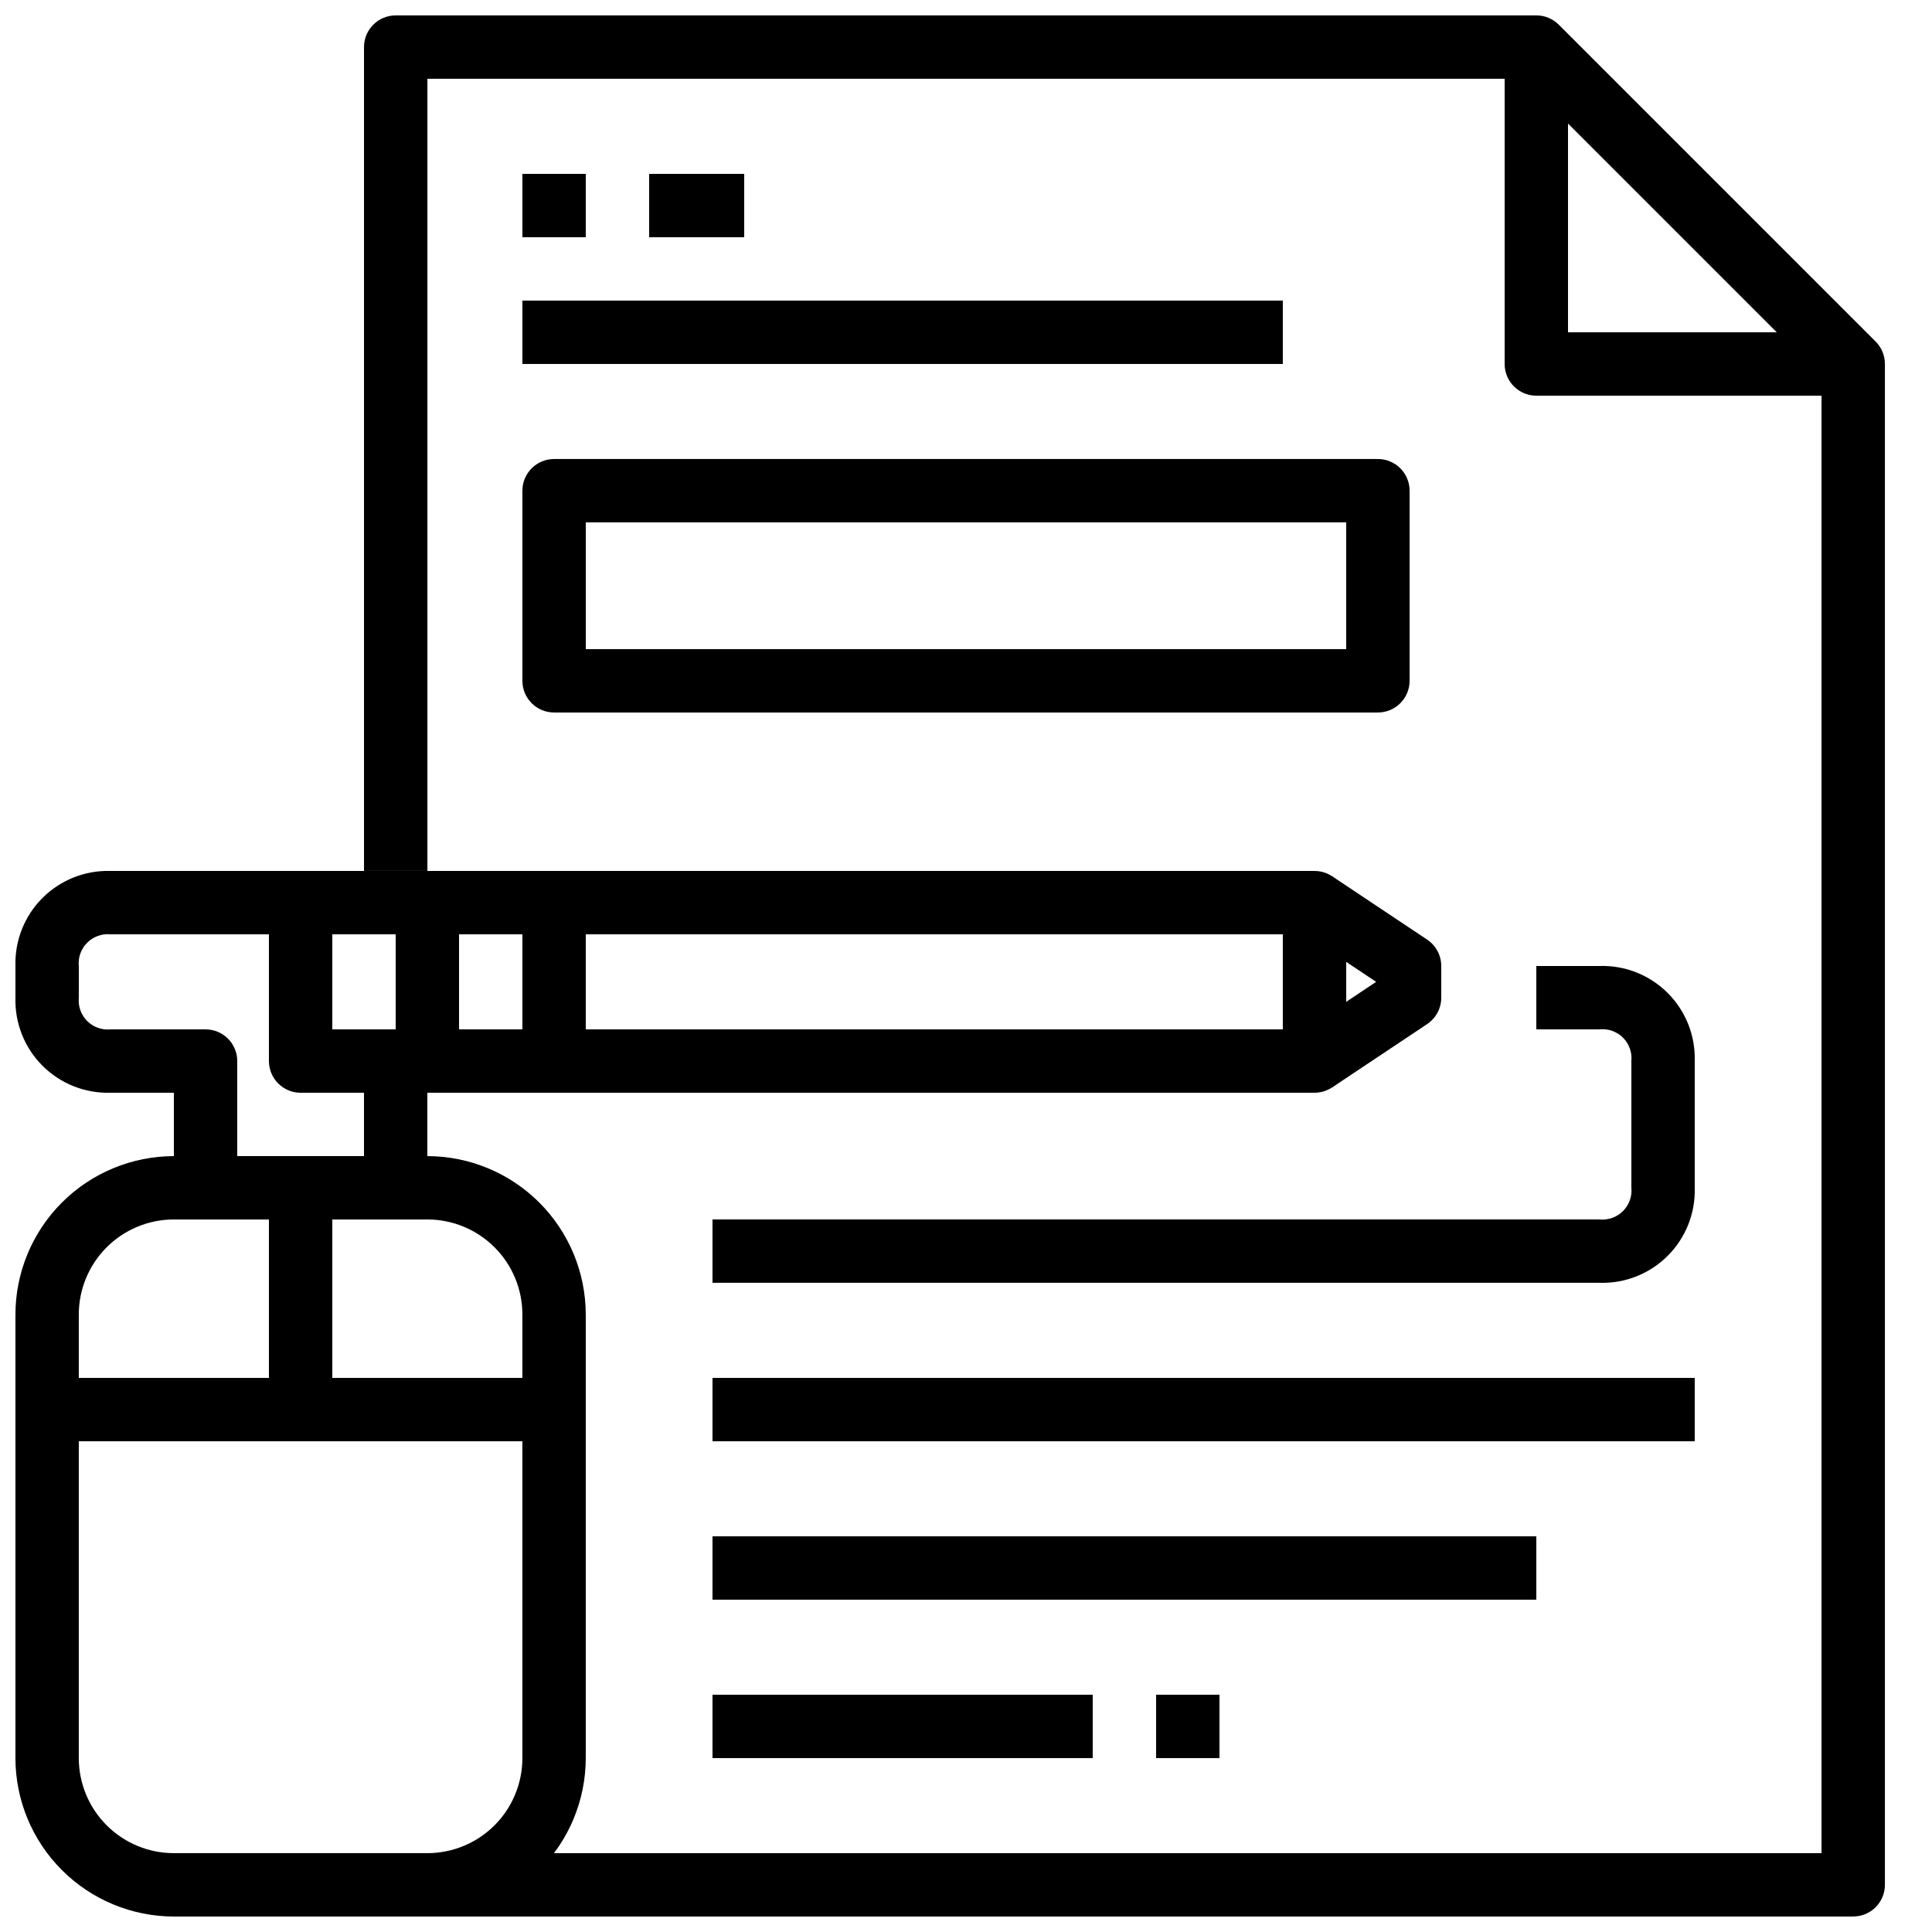
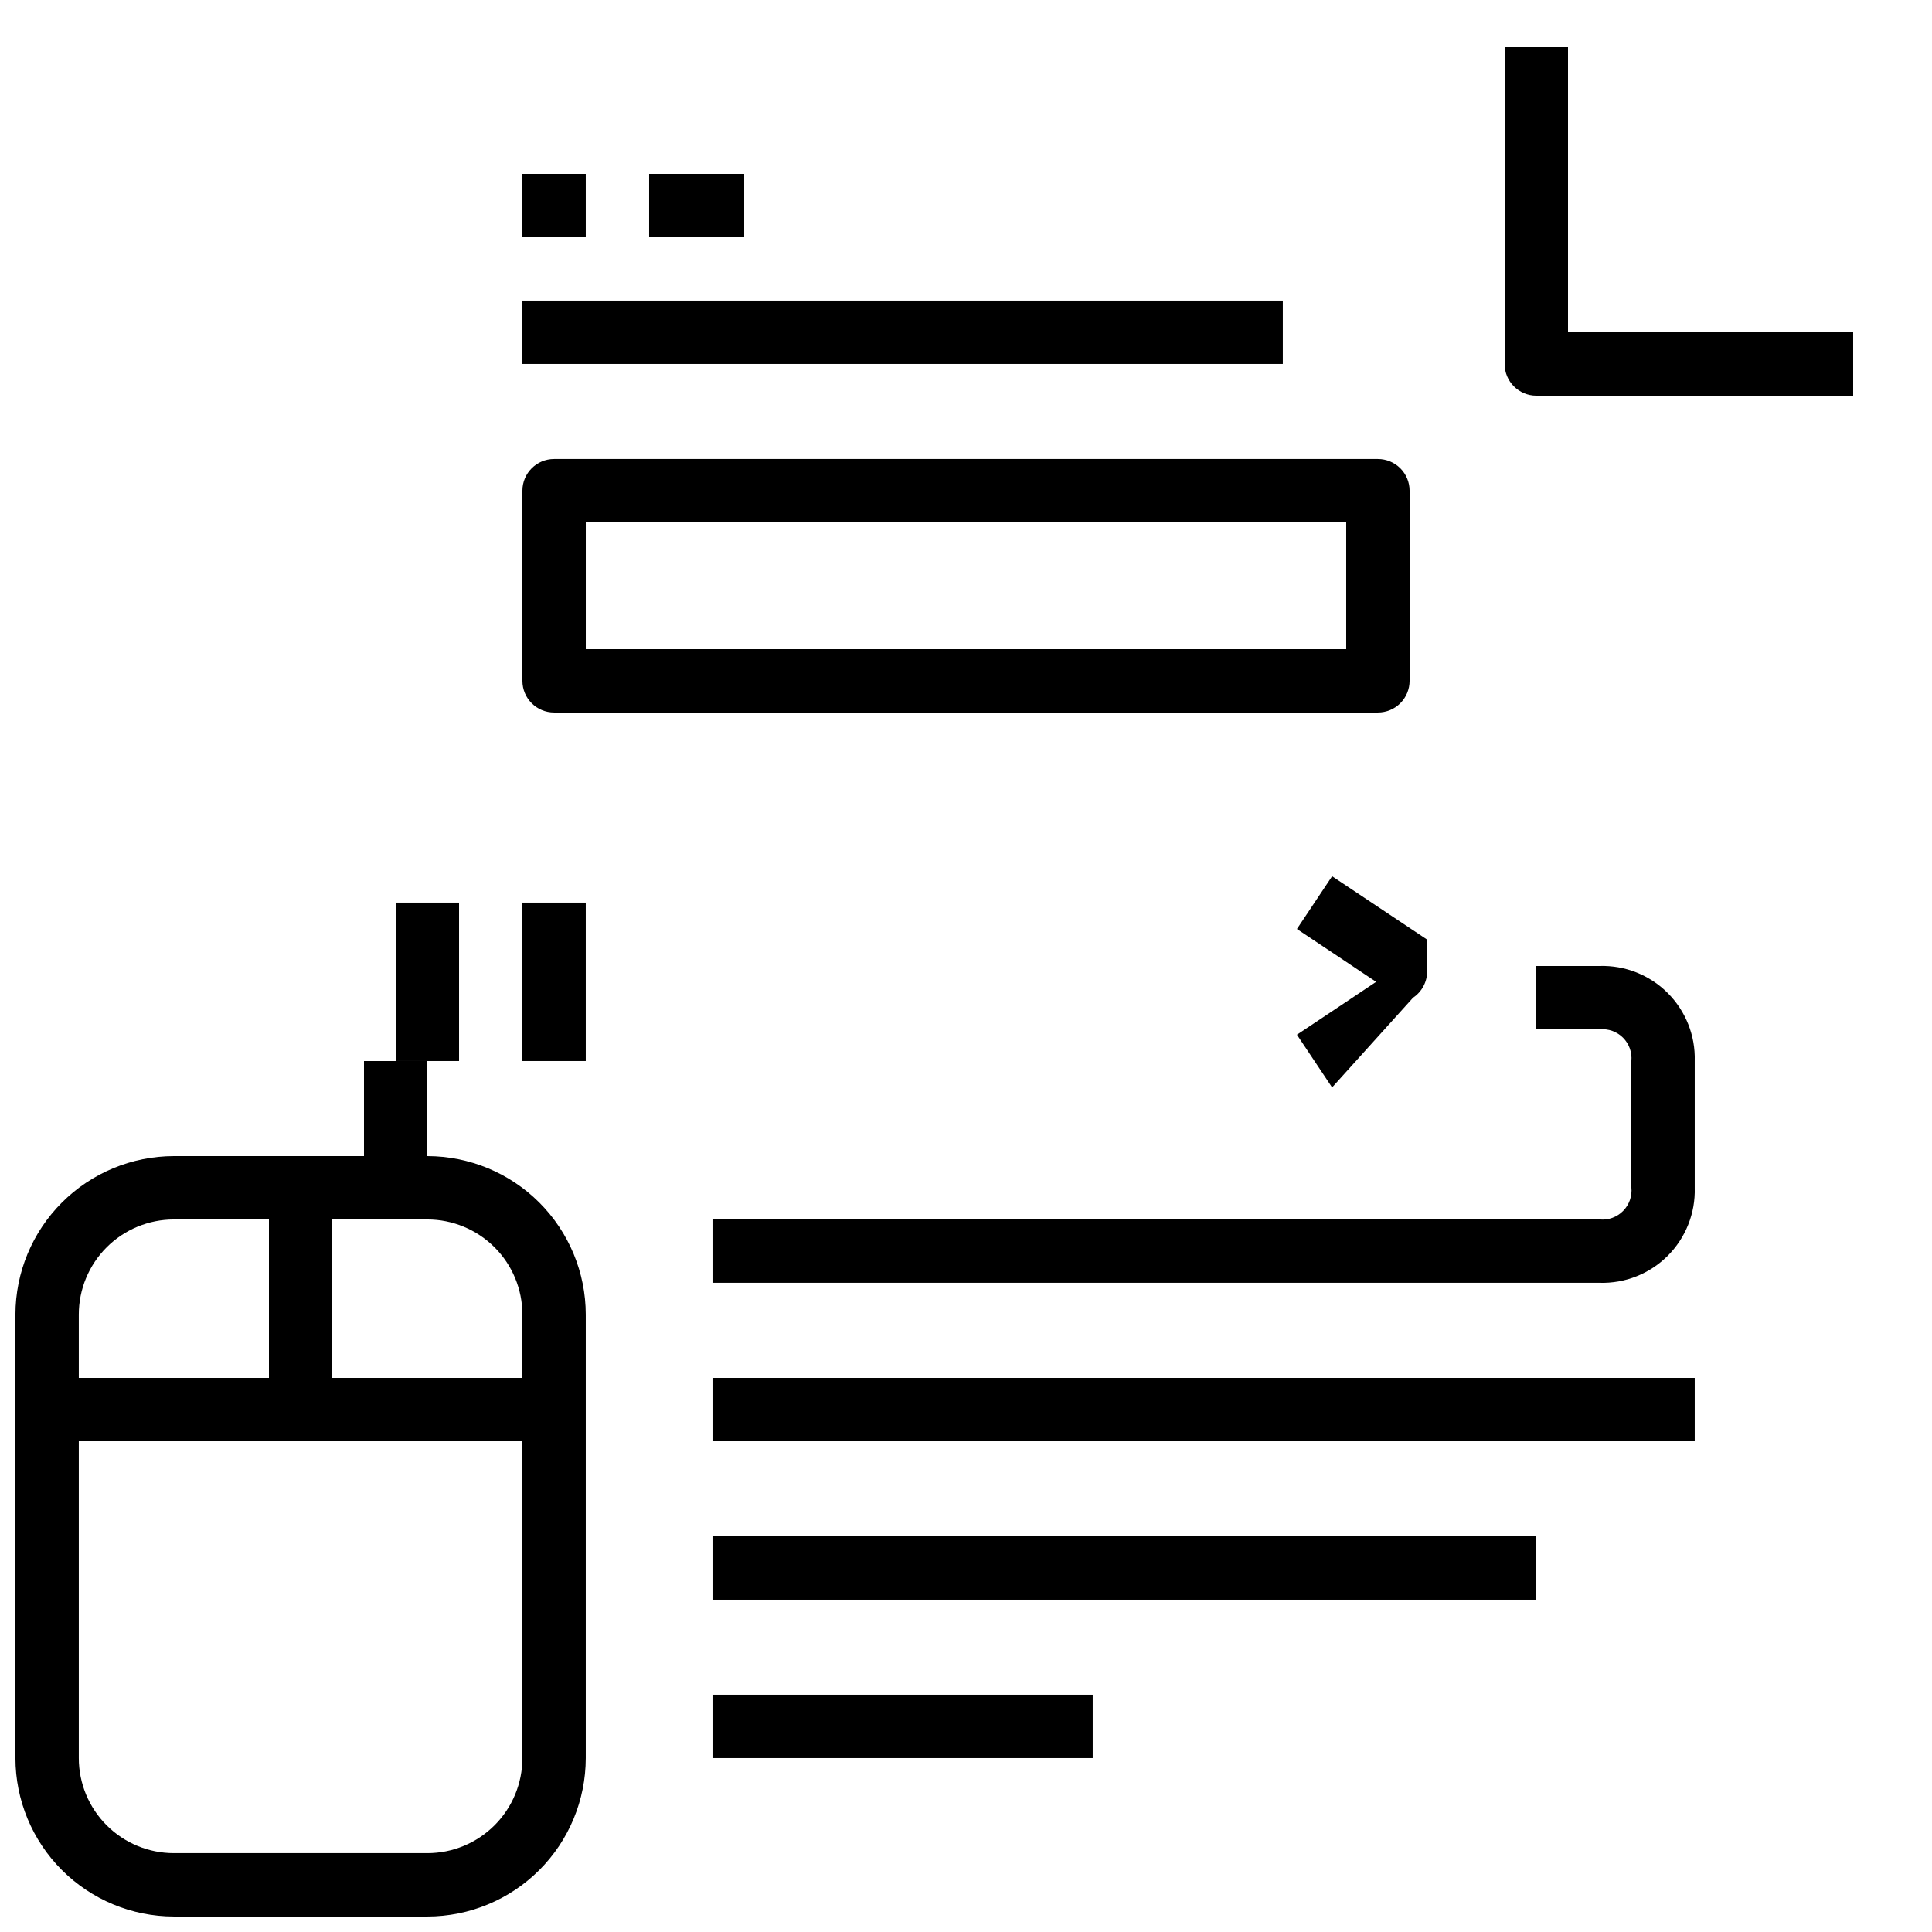
<svg xmlns="http://www.w3.org/2000/svg" width="800px" height="800px" version="1.1" viewBox="144 144 512 512">
  <defs>
    <clipPath id="c">
-       <path d="m240 148.09h404v503.81h-404z" />
-     </clipPath>
+       </clipPath>
    <clipPath id="b">
      <path d="m148.09 450h151.91v201.9h-151.91z" />
    </clipPath>
    <clipPath id="a">
      <path d="m148.09 374h352.91v85h-352.91z" />
    </clipPath>
  </defs>
  <g clip-path="url(#c)">
    <path d="m635.11 651.9h-386.25v-16.793h377.86v-391.18l-79.047-79.047h-290.41v209.92h-16.797v-218.32c0-4.641 3.762-8.398 8.398-8.398h302.29c2.227 0 4.363 0.887 5.938 2.461l83.969 83.969c1.574 1.574 2.461 3.707 2.461 5.934v403.05c0 2.227-0.887 4.363-2.461 5.938-1.574 1.574-3.711 2.457-5.938 2.457z" />
  </g>
  <path d="m635.11 248.86h-83.969c-4.637 0-8.395-3.758-8.395-8.398v-83.965h16.793v75.57h75.57z" />
  <path d="m215.27 458.78h16.793v58.777h-16.793z" />
  <path d="m156.49 509.16h134.35v16.793h-134.35z" />
  <g clip-path="url(#b)">
    <path d="m257.25 651.9h-67.176c-11.133-0.012-21.801-4.441-29.672-12.312-7.871-7.867-12.301-18.539-12.312-29.672v-117.55c0.012-11.129 4.441-21.801 12.312-29.672s18.539-12.297 29.672-12.312h67.176c11.129 0.016 21.801 4.441 29.672 12.312 7.871 7.871 12.297 18.543 12.312 29.672v117.55c-0.016 11.133-4.441 21.805-12.312 29.672-7.871 7.871-18.543 12.301-29.672 12.312zm-67.176-184.73c-6.68 0-13.09 2.656-17.812 7.379-4.723 4.723-7.379 11.133-7.379 17.812v117.55c0 6.684 2.656 13.09 7.379 17.812 4.723 4.727 11.133 7.379 17.812 7.379h67.176c6.68 0 13.086-2.652 17.812-7.379 4.723-4.723 7.375-11.129 7.375-17.812v-117.55c0-6.68-2.652-13.09-7.375-17.812-4.727-4.723-11.133-7.379-17.812-7.379z" />
  </g>
  <g clip-path="url(#a)">
-     <path d="m206.87 458.78h-16.793v-25.191h-16.793c-6.742 0.195-13.262-2.394-18.031-7.16-4.766-4.769-7.356-11.293-7.16-18.031v-8.395c-0.195-6.742 2.394-13.262 7.16-18.031 4.769-4.766 11.289-7.359 18.031-7.16h319.08c2.227 0 4.363 0.883 5.938 2.457 1.574 1.578 2.461 3.711 2.461 5.938v41.984c0 2.227-0.887 4.363-2.461 5.938s-3.711 2.461-5.938 2.461h-268.7c-4.637 0-8.395-3.758-8.395-8.398v-33.586h-41.984c-2.305-0.219-4.586 0.613-6.215 2.258-1.625 1.648-2.426 3.938-2.184 6.238v8.297c-0.223 2.289 0.59 4.559 2.215 6.184s3.894 2.438 6.184 2.215h25.191c2.227 0 4.359 0.883 5.938 2.457 1.574 1.578 2.457 3.711 2.457 5.938zm25.191-41.984h251.9v-25.191h-251.9z" />
-   </g>
-   <path d="m497.02 432.18-9.32-13.973 20.992-14.008-20.992-14.008 9.32-13.973 25.191 16.793v0.004c2.336 1.559 3.738 4.18 3.734 6.988v8.398-0.004c0.004 2.809-1.398 5.43-3.734 6.988z" />
+     </g>
+   <path d="m497.02 432.18-9.32-13.973 20.992-14.008-20.992-14.008 9.32-13.973 25.191 16.793v0.004v8.398-0.004c0.004 2.809-1.398 5.43-3.734 6.988z" />
  <path d="m248.86 383.2h16.793v41.984h-16.793z" />
  <path d="m282.44 383.2h16.793v41.984h-16.793z" />
  <path d="m282.44 190.08h16.793v16.793h-16.793z" />
  <path d="m316.03 190.08h25.191v16.793h-25.191z" />
  <path d="m282.44 223.66h201.52v16.793h-201.52z" />
  <path d="m509.16 332.82h-218.32c-4.637 0-8.398-3.758-8.398-8.398v-50.379c0-4.637 3.762-8.398 8.398-8.398h218.32c2.227 0 4.363 0.887 5.938 2.461s2.461 3.711 2.461 5.938v50.383-0.004c0 2.227-0.887 4.363-2.461 5.938s-3.711 2.461-5.938 2.461zm-209.92-16.793h201.52v-33.59h-201.52z" />
  <path d="m567.93 483.96h-235.11v-16.793h235.11c2.305 0.219 4.586-0.609 6.215-2.258 1.625-1.645 2.43-3.938 2.184-6.238v-33.488c0.223-2.285-0.586-4.555-2.215-6.184-1.625-1.625-3.894-2.438-6.184-2.211h-16.793v-16.793h16.793c6.742-0.199 13.262 2.391 18.031 7.16 4.766 4.766 7.359 11.289 7.16 18.027v33.59c0.199 6.738-2.394 13.262-7.16 18.027-4.769 4.769-11.289 7.359-18.031 7.16z" />
  <path d="m332.82 509.16h260.3v16.793h-260.3z" />
  <path d="m332.82 551.14h218.32v16.793h-218.32z" />
  <path d="m240.46 425.19h16.793v33.586h-16.793z" />
  <path d="m332.82 593.12h100.76v16.793h-100.76z" />
-   <path d="m450.38 593.12h16.793v16.793h-16.793z" />
</svg>